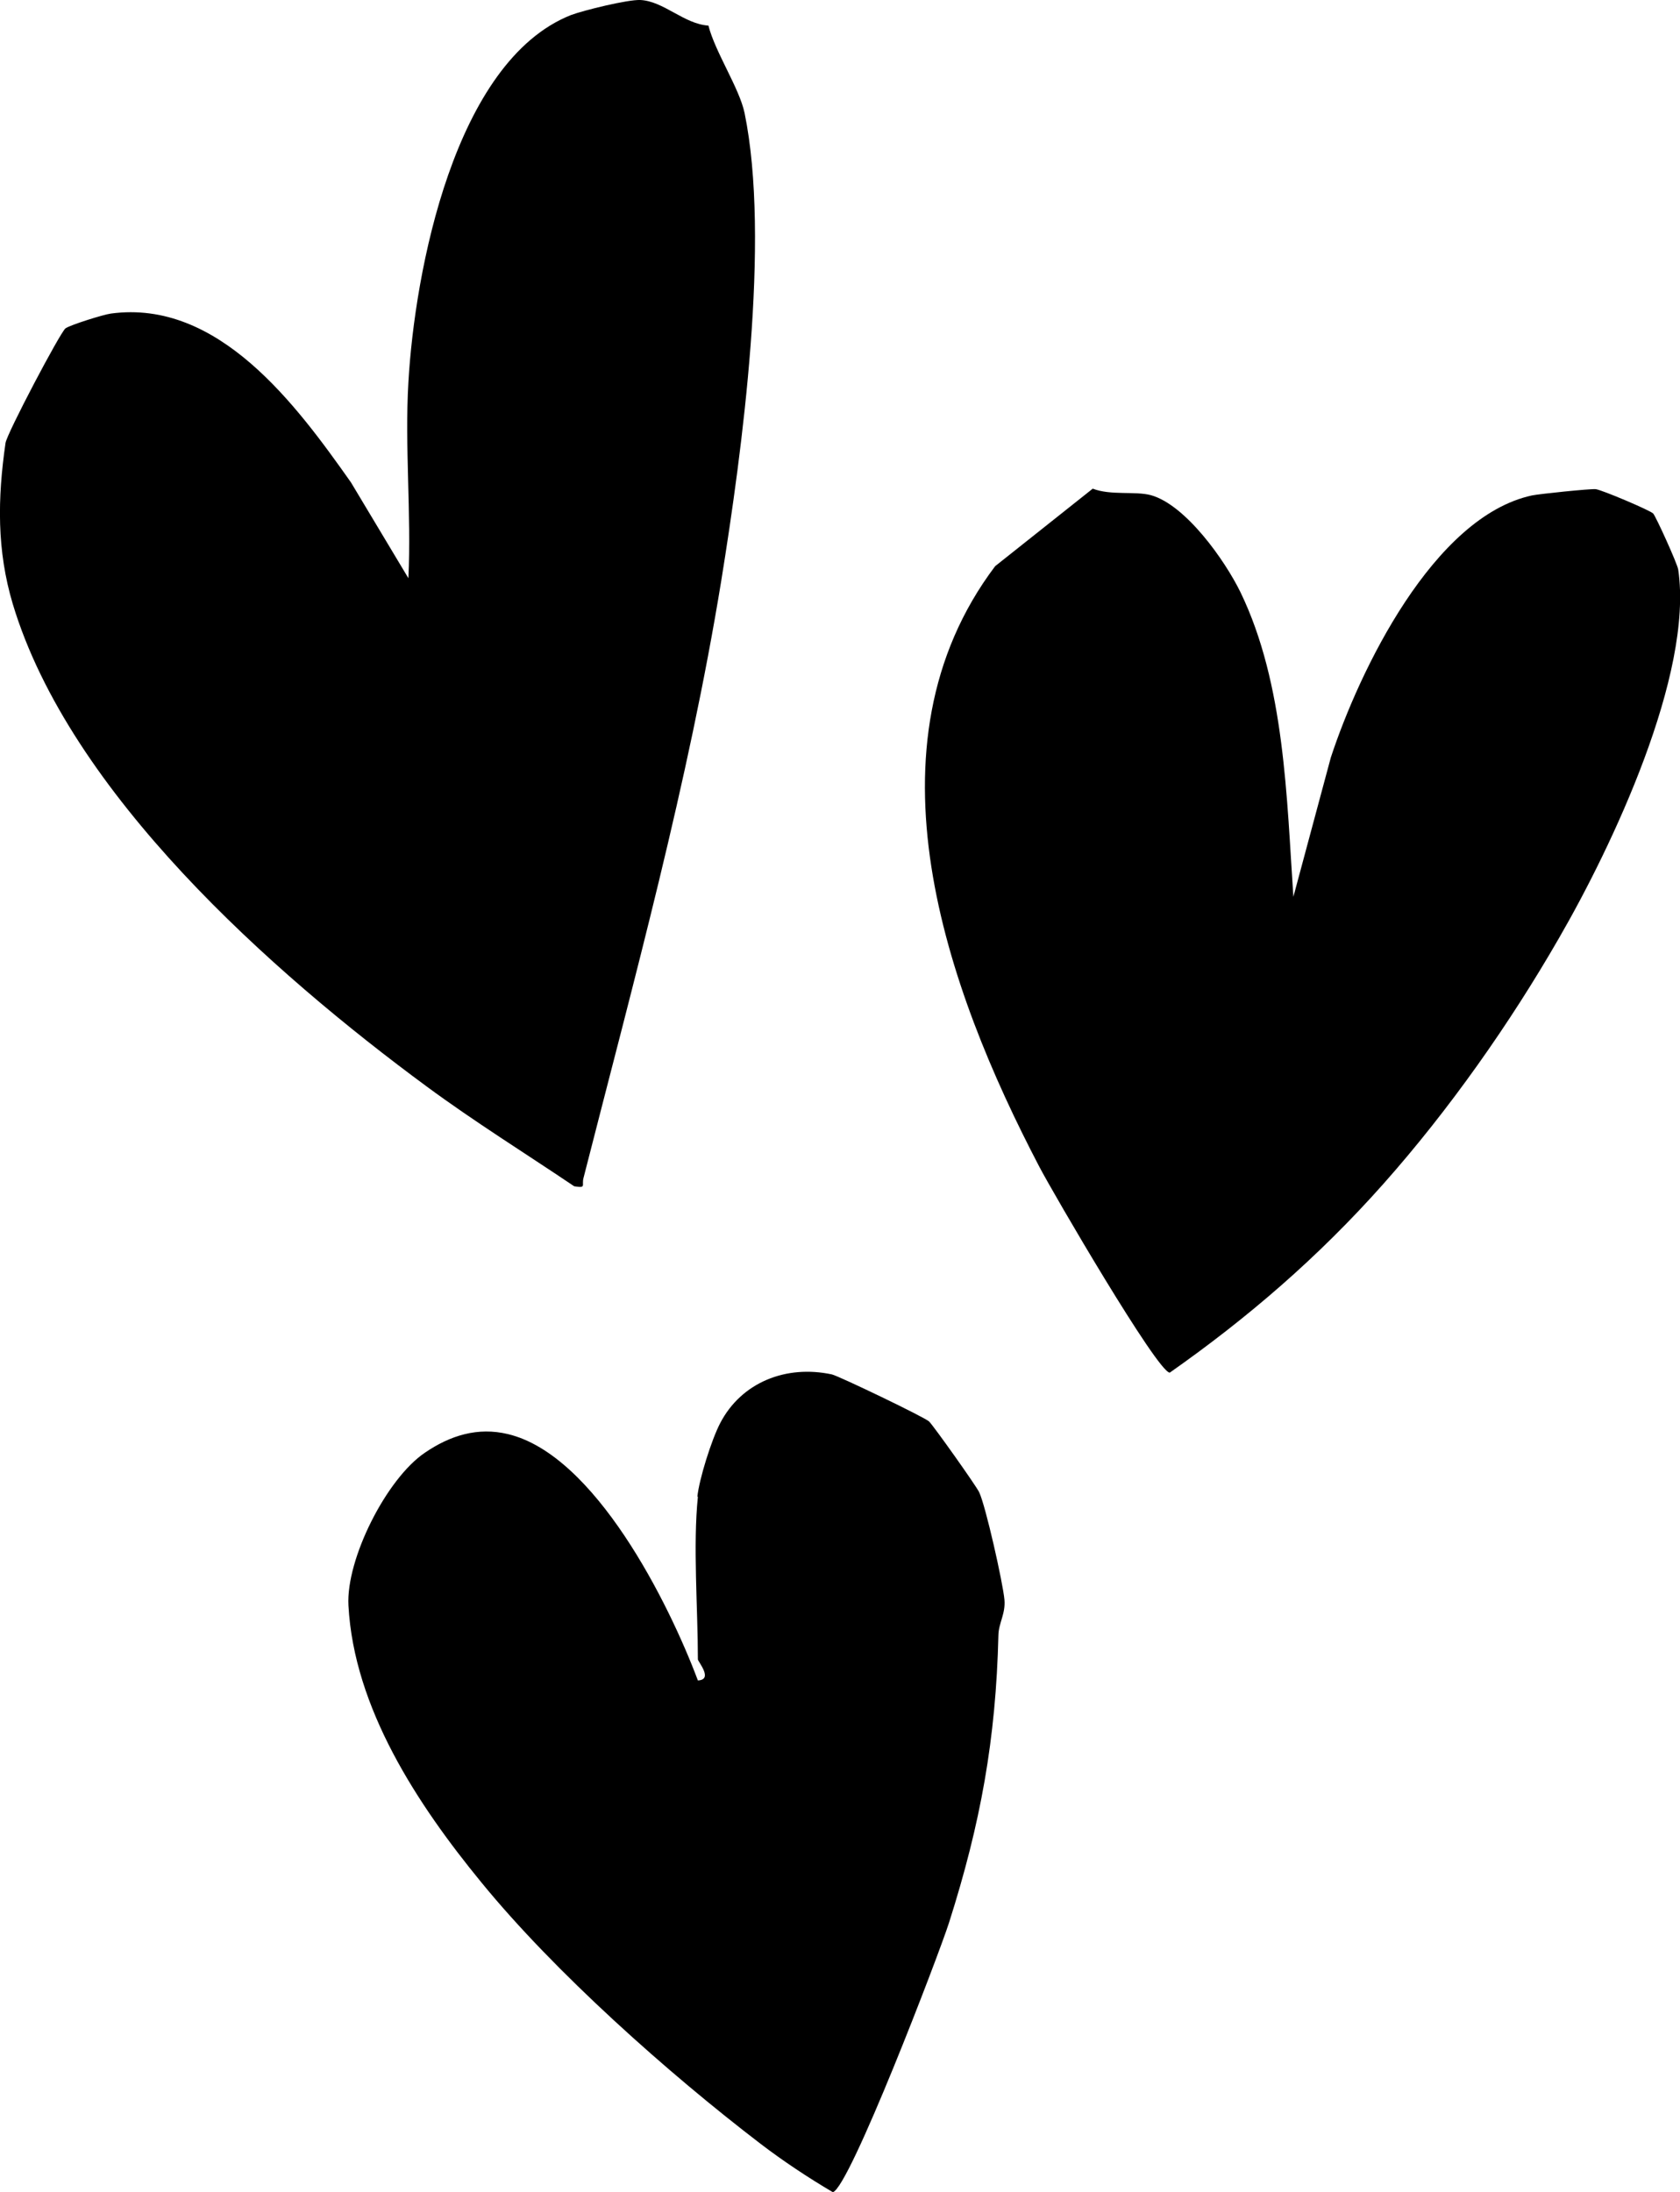
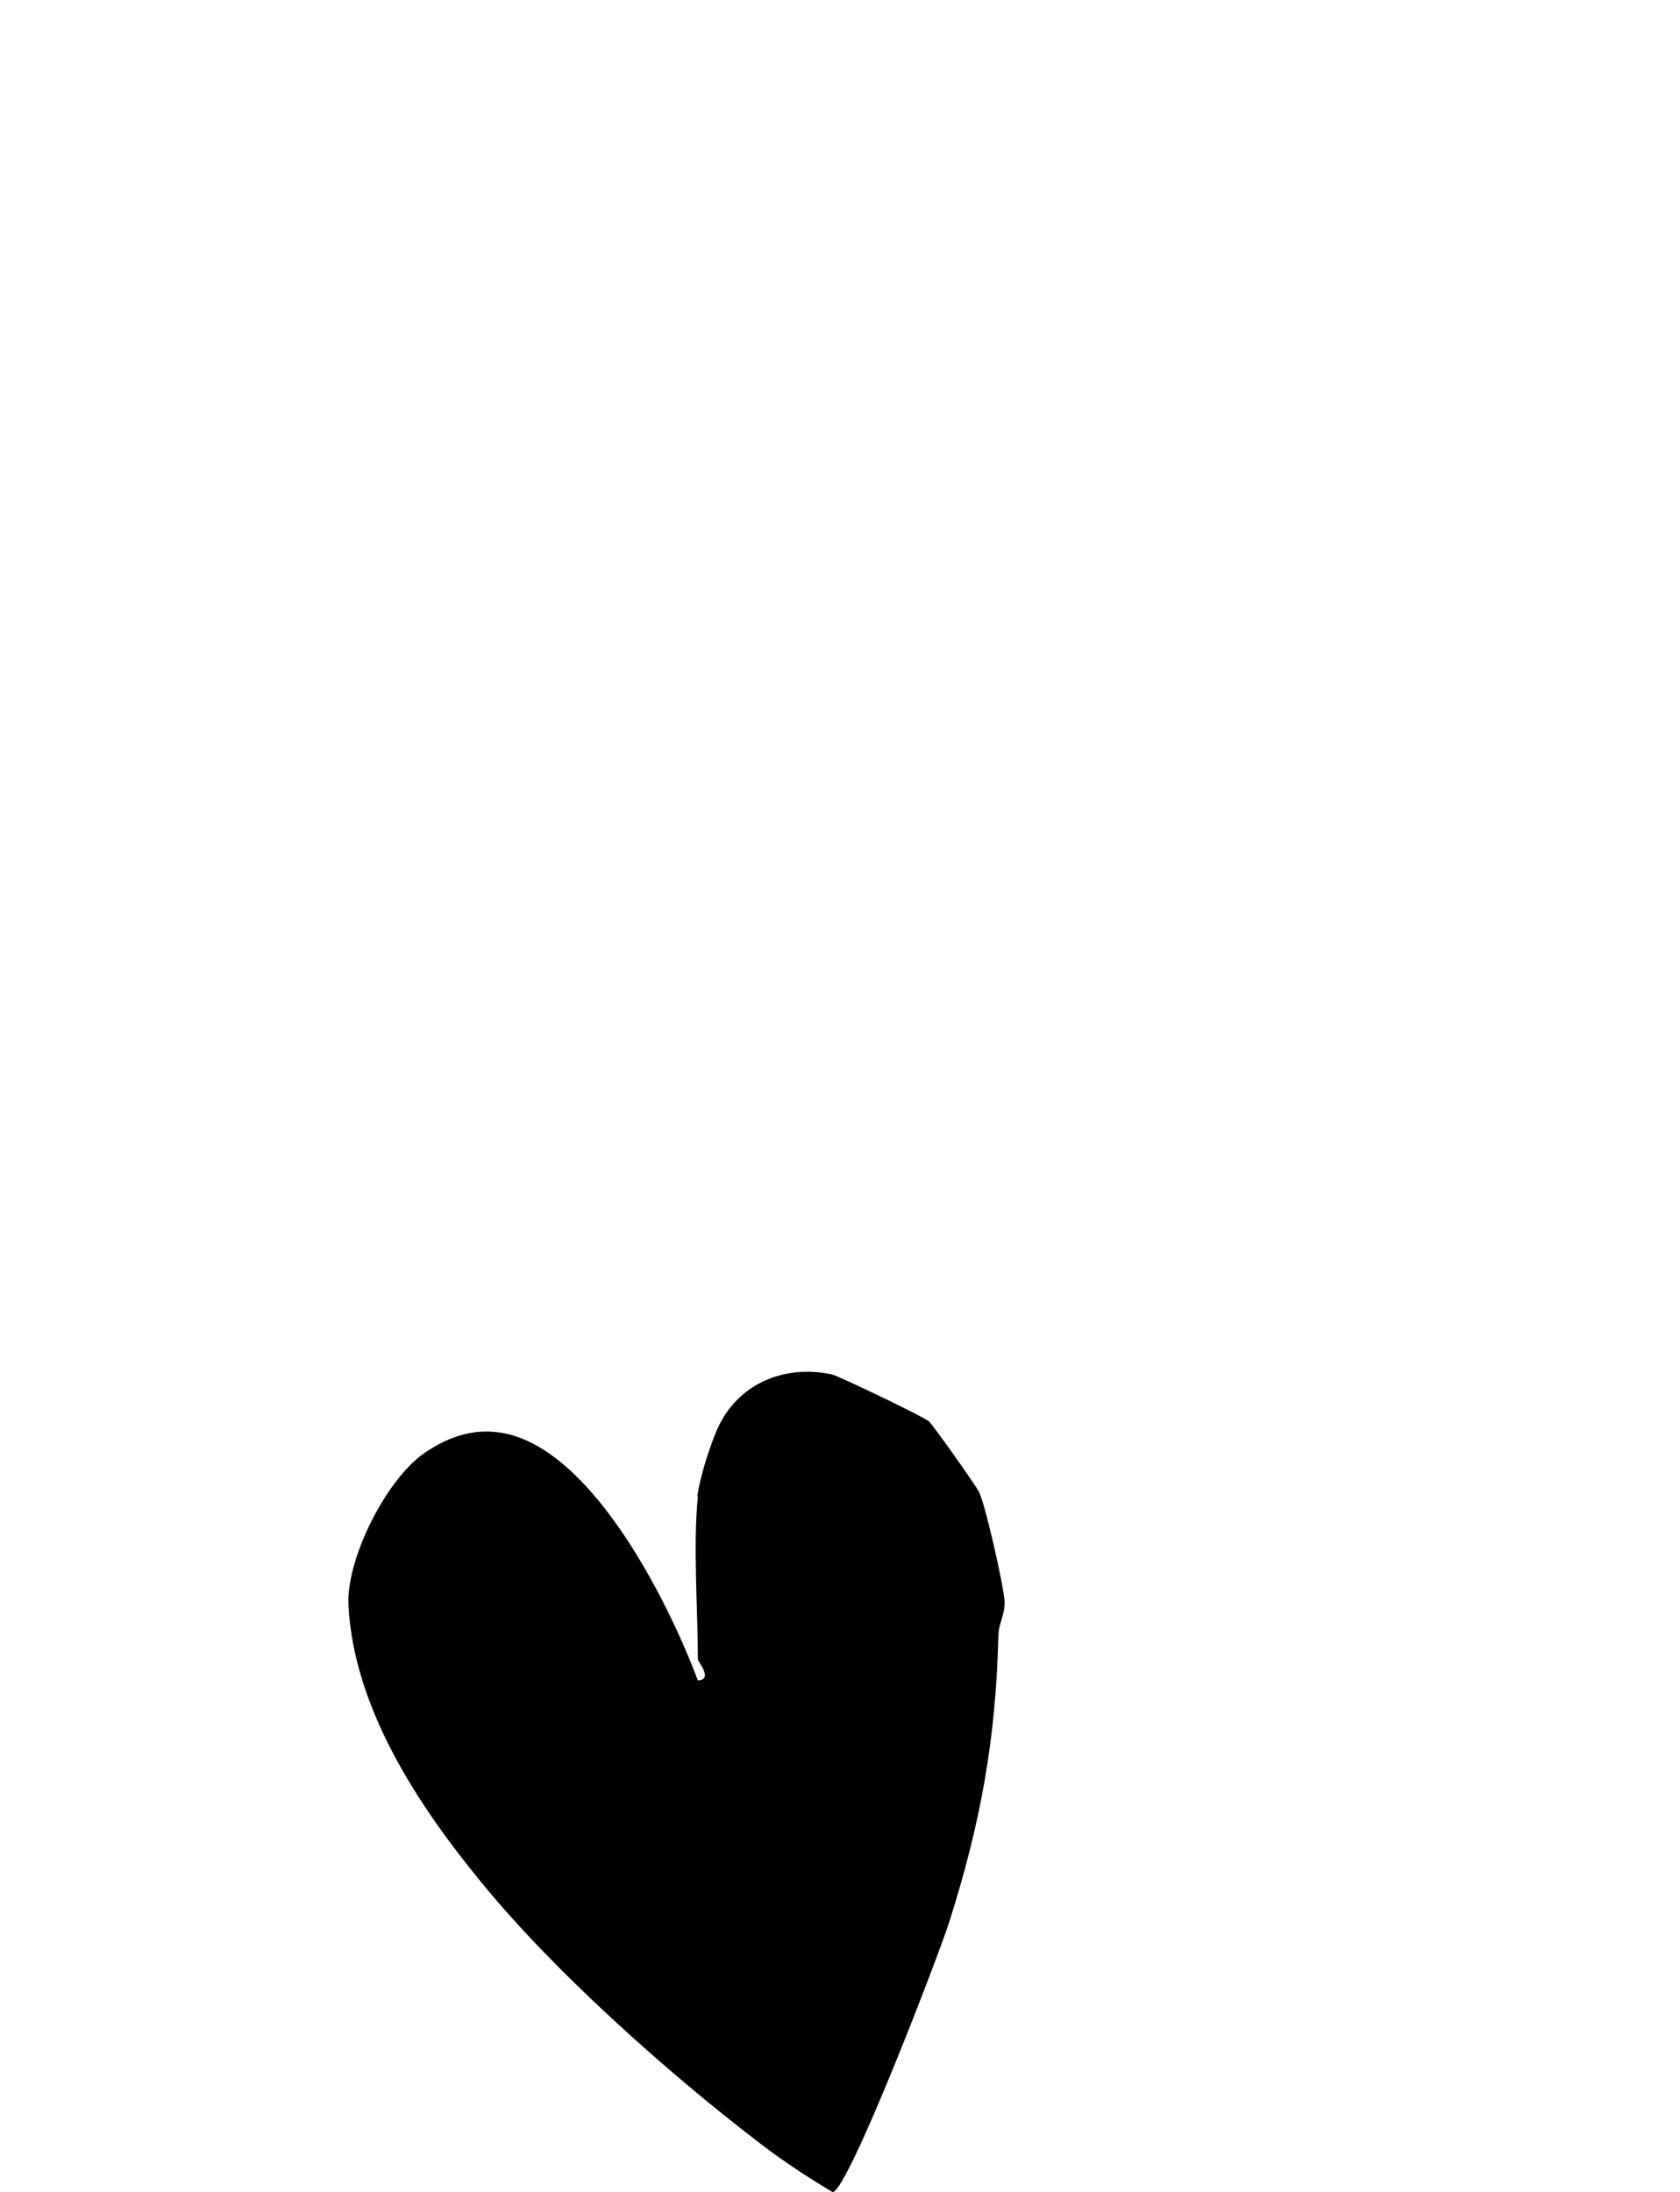
<svg xmlns="http://www.w3.org/2000/svg" id="b" viewBox="0 0 66.97 87.38">
  <g id="c">
-     <path d="M28.24,1.02c.27,1.06,1.23,2.49,1.44,3.48,1.04,5.06-.09,13.46-.93,18.66-1.31,8.04-3.48,15.92-5.49,23.8-.08.3.13.41-.37.33-1.96-1.32-3.97-2.57-5.87-3.97C10.83,38.76,2.78,31.62.51,24.08c-.64-2.14-.61-4.2-.29-6.42.05-.37,2.18-4.41,2.39-4.57.2-.14,1.51-.55,1.81-.59,4.29-.58,7.39,3.64,9.57,6.73l2.29,3.82c.12-2.57-.15-5.26,0-7.81.25-4.4,1.83-12.79,6.48-14.64C23.27.41,25.02-.02,25.52,0c.93.04,1.75.96,2.72,1.02Z" />
-     <path d="M51.55,35.78l1.5-5.58c1.14-3.47,4.09-9.6,8.02-10.45.29-.06,2.31-.27,2.54-.25.25.03,2.16.84,2.29.97.1.1.97,2.01,1,2.24.61,4.18-2.65,11.05-4.75,14.68-1.96,3.41-4.39,6.86-7,9.8s-5.43,5.36-8.52,7.53c-.49-.02-4.67-7.19-5.2-8.21-3.73-7.13-7.16-16.78-1.76-23.94l3.89-3.09c.72.28,1.69.09,2.32.26,1.39.39,2.95,2.6,3.57,3.87,1.77,3.66,1.84,8.21,2.11,12.17Z" />
    <path d="M27.8,59.66c.07-.69.56-2.26.91-2.93.85-1.63,2.63-2.33,4.45-1.94.25.05,3.73,1.72,3.88,1.88.21.22,1.85,2.53,1.99,2.81.26.54.95,3.62,1.01,4.29.05.56-.23.93-.24,1.41-.1,4.16-.71,7.51-1.97,11.47-.42,1.31-3.97,10.57-4.63,10.74-.97-.57-1.98-1.24-2.87-1.92-3.69-2.82-8.23-6.86-11.15-10.44-2.54-3.1-5.07-6.94-5.29-11.03-.1-1.84,1.51-5.05,3.05-6.09,1.01-.69,2.11-1.03,3.31-.74,3.47.83,6.41,6.73,7.57,9.82.63-.03,0-.75,0-.84,0-2.01-.2-4.55,0-6.48Z" />
  </g>
</svg>